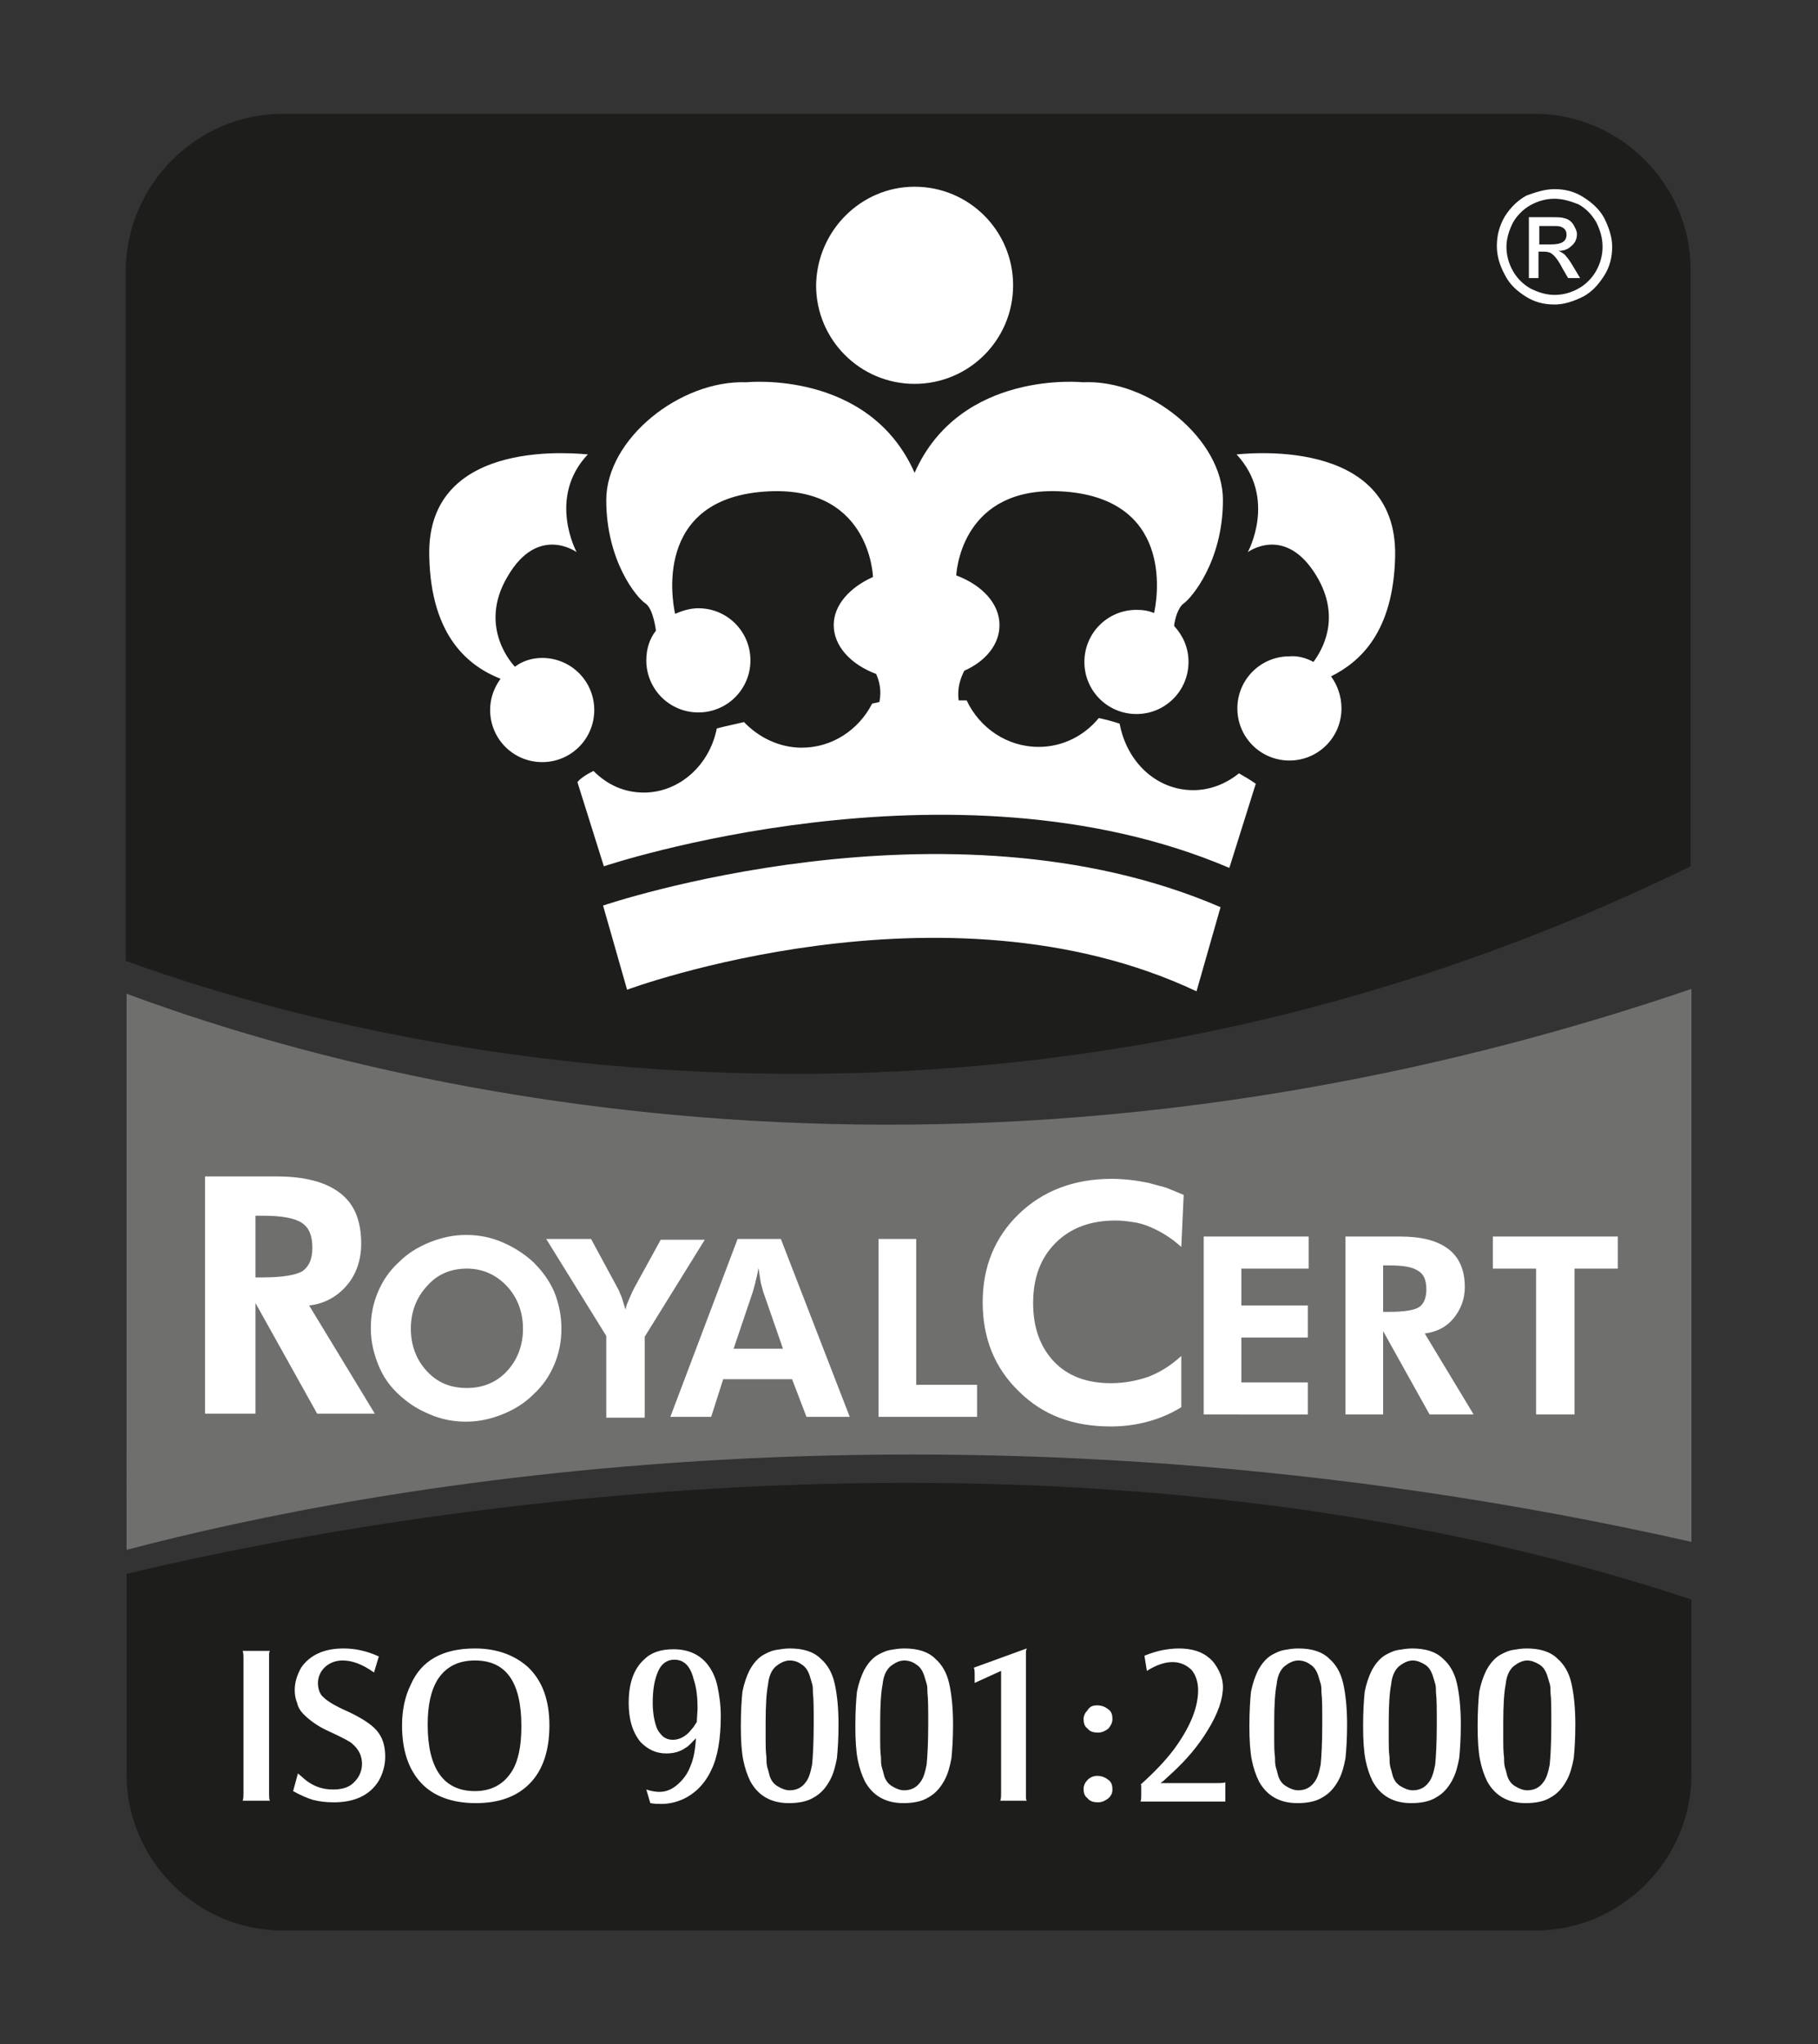
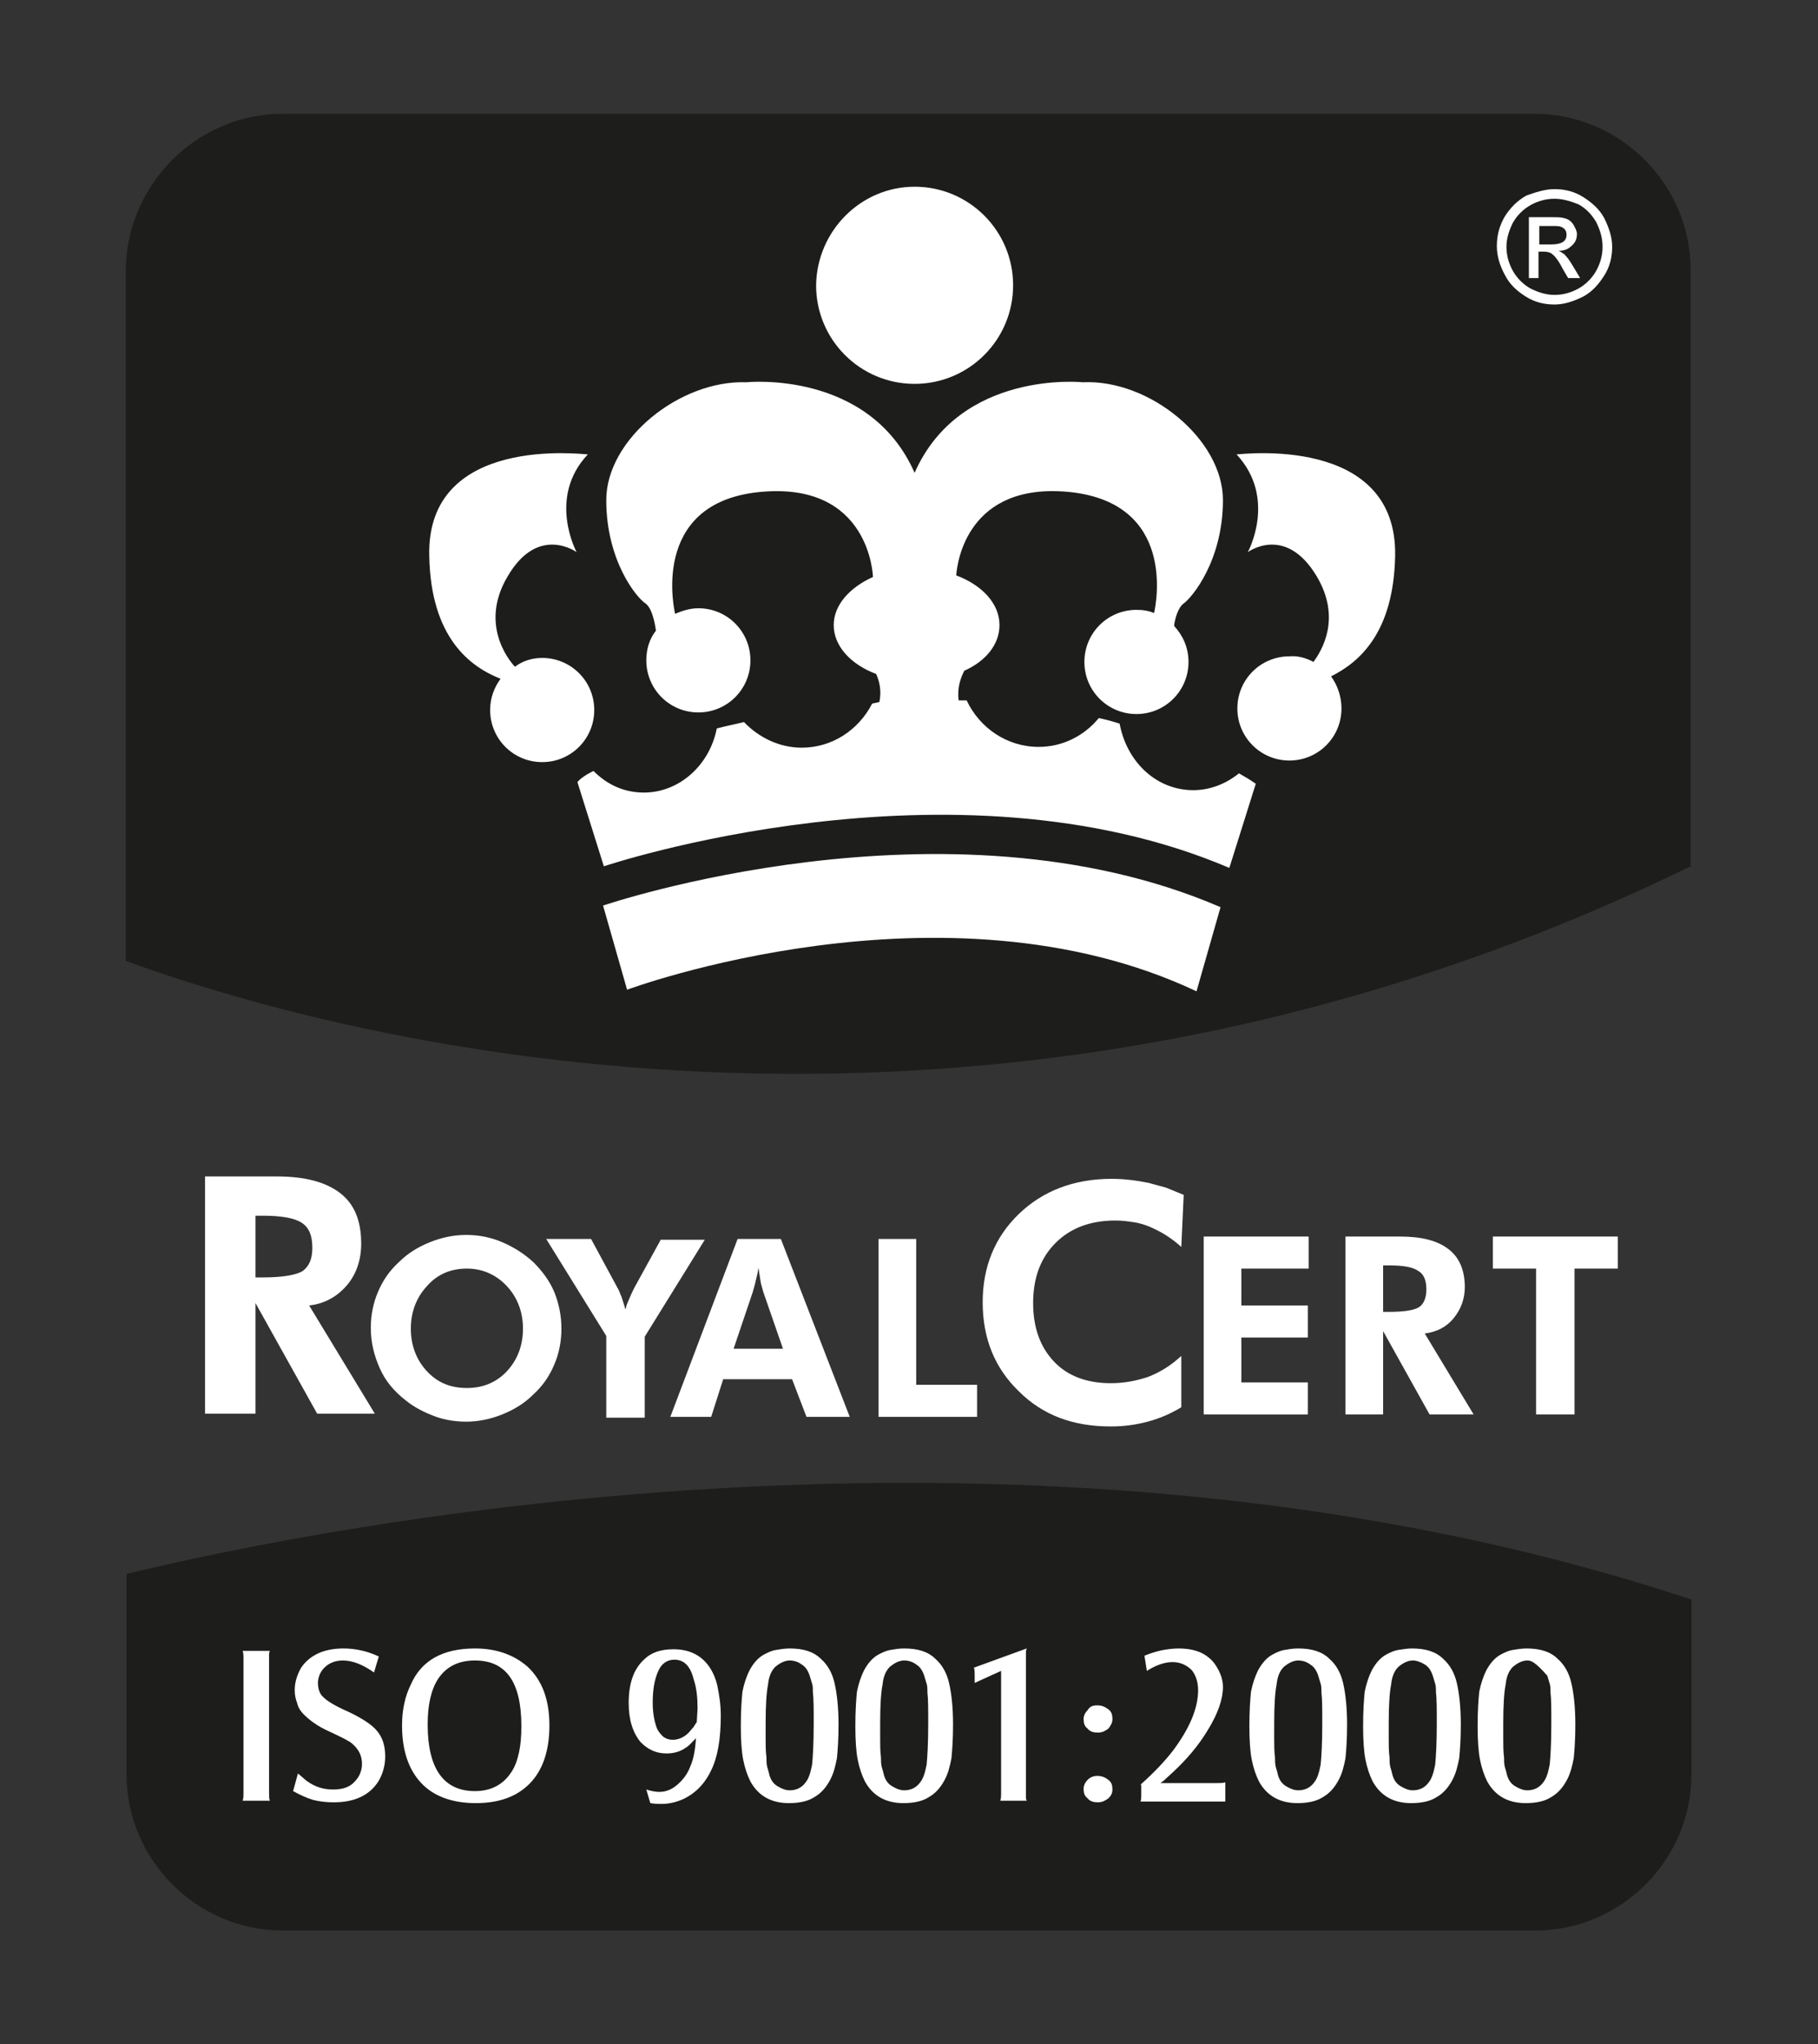
<svg xmlns="http://www.w3.org/2000/svg" version="1.1" id="Layer_1" x="0px" y="0px" viewBox="0 0 227 255.1" style="enable-background:new 0 0 227 255.1;" xml:space="preserve">
  <rect x="0" y="0" width="227" height="255.1" fill="#333333" stroke="none" />
  <style type="text/css">
	.st0{fill-rule:evenodd;clip-rule:evenodd;fill:#1D1D1B;}
	.st1{fill-rule:evenodd;clip-rule:evenodd;fill:#6F6F6E;}
	.st2{fill:#FFFFFF;}
</style>
  <g>
    <path class="st0" d="M211.2,199.6v21.8c0,10.7-8.8,19.5-19.5,19.5H35.3c-10.7,0-19.5-8.8-19.5-19.5v-25   C40.6,190.4,129.6,172.5,211.2,199.6L211.2,199.6z M35.3,14.2h156.3c10.7,0,19.5,8.8,19.5,19.5v74.4   c-90.4,44.1-171.9,20.4-195.4,11.8V33.7C15.8,23,24.6,14.2,35.3,14.2L35.3,14.2z" />
-     <path class="st1" d="M211.2,123.4v69c-91.8-20.7-165.1-7-195.4,1V124C46.2,135.3,119.6,154.6,211.2,123.4L211.2,123.4z" />
-     <path class="st2" d="M30.3,206h3.4c-0.1,0.2-0.1,0.3-0.1,0.4c0,0.1,0,0.3,0,0.5v16.9c0,0.4,0,0.7,0.1,0.9h-3.4   c0.1-0.3,0.1-0.6,0.1-0.9v-16.9C30.4,206.6,30.4,206.3,30.3,206L30.3,206z M78.3,123.5c0,0,39.5-14.7,71.1,0.2l3-10.5   c-34.3-14.8-77.1-0.2-77.1-0.2L78.3,123.5L78.3,123.5z M194.1,23.6c1.3,0,2.5,0.3,3.6,1c1.1,0.7,2,1.5,2.6,2.6c0.6,1.2,1,2.4,1,3.6   c0,1.3-0.3,2.5-1,3.6c-0.7,1.1-1.5,2-2.6,2.6c-1.2,0.6-2.4,1-3.6,1c-1.3,0-2.5-0.3-3.6-1c-1.1-0.7-2-1.5-2.6-2.7   c-0.6-1.1-1-2.3-1-3.6c0-1.3,0.3-2.5,1-3.7c0.7-1.1,1.6-2,2.7-2.6C191.7,24,192.9,23.6,194.1,23.6L194.1,23.6z M194.1,24.8   c-1.1,0-2.1,0.3-3,0.8c-0.9,0.5-1.7,1.3-2.2,2.2c-0.5,1-0.8,2-0.8,3c0,1.1,0.3,2.1,0.8,3c0.5,0.9,1.3,1.7,2.2,2.2   c1,0.5,2,0.8,3,0.8c1.1,0,2.1-0.3,3-0.8c0.9-0.5,1.7-1.3,2.2-2.2c0.5-0.9,0.8-1.9,0.8-3c0-1.1-0.3-2.1-0.8-3.1   c-0.6-1-1.3-1.7-2.2-2.2C196.1,25.1,195.1,24.8,194.1,24.8L194.1,24.8z M190.9,34.9v-7.8h2.7c0.7,0,1.3,0,1.6,0.1   c0.6,0.1,1,0.4,1.3,0.9c0.2,0.4,0.4,0.7,0.4,1.1c0,0.6-0.2,1.1-0.7,1.5c-0.4,0.4-0.9,0.6-1.6,0.6c0.3,0.1,0.5,0.3,0.7,0.4   c0.3,0.3,0.7,0.8,1.1,1.5l0.9,1.5h-1.5l-0.7-1.2c-0.5-1-1-1.6-1.3-1.8c-0.2-0.2-0.6-0.3-1-0.3h-0.7v3.3H190.9L190.9,34.9z    M192.2,30.5h1.5c1.3,0,1.9-0.4,1.9-1.2c0-0.5-0.2-0.8-0.7-1c-0.2-0.1-0.6-0.1-1.3-0.1h-1.4V30.5L192.2,30.5z M67.7,82.1   c3.6,0,6.5,2.9,6.5,6.5c0,3.6-2.9,6.5-6.5,6.5c-3.6,0-6.5-2.9-6.5-6.5c0-1.5,0.5-2.8,1.3-3.9c-3.8-1.5-8.7-5.1-8.9-15.3   c-0.4-15.2,19.2-12.7,19.8-12.7C68.3,62.1,72,68.9,72,68.9s-4.8-3.5-8.6,3c-3.9,6.5,0.9,11.3,0.9,11.3h0   C65.2,82.5,66.4,82.1,67.7,82.1L67.7,82.1z M109.8,87.6c0.3-1.4,0-2.6-0.4-3.5c-3.2-1.2-5.3-3.5-5.3-6.1c0-2.5,2-4.7,4.9-6l0,0   c0,0-0.3-12-14.2-10.6c-13.9,1.4-10.5,15.2-10.5,15.2l0,0c0.9-0.4,1.9-0.7,2.9-0.7c3.6,0,6.5,2.9,6.5,6.5c0,3.6-2.9,6.5-6.5,6.5   c-3.6,0-6.5-2.9-6.5-6.5c0-1.4,0.4-2.7,1.2-3.7c0,0-0.3-2.7-1.3-3.4c-1.1-0.7-4.9-5.3-4.9-12.9c0-7.6,9.2-15,17.5-14.7   c0,0,15.3-1.6,21,11.3c5.7-12.9,21-11.3,21-11.3c8.3-0.4,17.5,7.1,17.5,14.7c0,7.6-3.9,12.2-4.9,12.9c-0.7,0.5-1.1,1.9-1.2,2.8   c1.1,1.2,1.8,2.7,1.8,4.5c0,3.6-2.9,6.5-6.5,6.5c-3.6,0-6.5-2.9-6.5-6.5c0-3.6,2.9-6.5,6.5-6.5c0.8,0,1.5,0.1,2.2,0.4   c0.3-1.3,2.7-13.7-10.5-15.1c-12.8-1.3-14.1,8.8-14.2,10.4c3.2,1.2,5.4,3.5,5.4,6.2c0,2.4-1.7,4.5-4.4,5.7c-0.5,1-0.9,2.2-0.7,3.7   l1,0c1.6,3.4,5,5.8,9,5.8c3,0,5.7-1.4,7.5-3.6c0.9,0.2,1.7,0.4,2.6,0.7c0.9,4.8,4.6,8.3,9.2,8.3c2.1,0,4.1-0.8,5.7-2.1   c0.7,0.4,1.4,0.8,2.1,1.3l-3.3,10.5c-34.7-14.8-78.1-0.2-78.1-0.2l-3.3-10.5c0.3-0.4,1-0.9,2-1.4c1.7,1.7,3.8,2.7,6.3,2.7   c4.4,0,8.2-3.4,9.1-8c1.1-0.3,2.2-0.5,3.4-0.8c1.8,1.9,4.4,3.2,7.2,3.2c3.8,0,7.1-2.2,8.8-5.5L109.8,87.6L109.8,87.6z M114.2,23.3   c6.8,0,12.3,5.5,12.3,12.3c0,6.8-5.5,12.3-12.3,12.3c-6.8,0-12.3-5.5-12.3-12.3C102,28.8,107.5,23.3,114.2,23.3L114.2,23.3z    M164,82.6c1.1-1.5,3.5-5.5,0.4-10.7c-3.9-6.5-8.6-3-8.6-3s3.7-6.7-1.4-12.2c0.5,0,20.1-2.5,19.8,12.7c-0.2,9.5-4.4,13.2-8,15   c0.8,1.1,1.3,2.5,1.3,4c0,3.6-2.9,6.5-6.5,6.5c-3.6,0-6.5-2.9-6.5-6.5c0-3.6,2.9-6.5,6.5-6.5C162,81.8,163.1,82.1,164,82.6   L164,82.6z M46.8,176.4h-7.2l-7.7-13.8v13.8h-6.3v-29.6h8.9c3.6,0,6.2,0.7,8,2.1c1.8,1.4,2.6,3.5,2.6,6.3c0,2-0.6,3.8-1.8,5.2   c-1.2,1.4-2.8,2.3-4.7,2.5L46.8,176.4L46.8,176.4z M147.5,155.6c-1.2-1.1-2.5-1.9-3.9-2.5c-0.7-0.3-1.4-0.5-2.1-0.6   c-0.7-0.1-1.4-0.2-2.2-0.2c-3.1,0-5.6,0.9-7.5,2.8c-1.9,1.9-2.8,4.4-2.8,7.5c0,3.1,0.9,5.5,2.6,7.3c1.7,1.8,4.1,2.7,7.1,2.7   c1.7,0,3.2-0.3,4.7-0.8c1.5-0.6,2.8-1.4,4.1-2.6l0,6.4c-1.3,0.8-2.7,1.4-4.2,1.8c-1.5,0.4-3,0.6-4.6,0.6c-4.7,0-8.5-1.4-11.5-4.4   c-3-2.9-4.5-6.6-4.5-11.1c0-4.4,1.5-8.1,4.5-11c3-2.9,6.9-4.4,11.6-4.4c1.6,0,3.1,0.2,4.6,0.5c0.7,0.2,1.5,0.4,2.2,0.6   c0.7,0.3,1.5,0.6,2.2,0.9L147.5,155.6L147.5,155.6z M196.6,158.3v18.2h-4.8v-18.2h-5.4v-4h15.6v4H196.6L196.6,158.3z M184,176.5   h-5.5l-5.8-10.4v10.4H168v-22.2h6.8c2.7,0,4.7,0.5,6.1,1.6c1.3,1,2,2.6,2,4.7c0,1.5-0.5,2.8-1.4,3.9c-0.9,1.1-2.1,1.7-3.6,1.9   L184,176.5L184,176.5z M172.7,163.7h0.7c1.9,0,3.2-0.2,3.8-0.6c0.6-0.4,0.9-1.2,0.9-2.2c0-1.1-0.3-1.9-1-2.3   c-0.7-0.5-1.9-0.7-3.7-0.7h-0.7V163.7L172.7,163.7z M150.3,176.5v-22.2h13.1v4H155v4.6h8.3v4H155v5.6h8.3v4H150.3L150.3,176.5z    M109.7,176.8v-22.2h4.7v18.2h7.6v4H109.7L109.7,176.8z M97.8,168.4l-2.5-7.2l-0.3-1.1l-0.3-1.9c-0.1,0.8-0.3,1.4-0.4,1.9l-0.3,1.1   l-2.4,7.1H97.8L97.8,168.4z M83.7,176.8l8.4-22.2h5.4l8.6,22.2h-5.4l-1.8-4.7h-8.6l-1.5,4.7H83.7L83.7,176.8z M75.7,176.8v-10.1   l-7.5-12.1h5.6l3.3,6.1c0.2,0.3,0.3,0.7,0.5,1.1l0.5,1.6c0.1-0.3,0.1-0.5,0.2-0.7c0.1-0.2,0.2-0.5,0.3-0.7c0.2-0.5,0.4-0.9,0.6-1.3   l3.3-6h5.5l-7.5,12.1v10.1H75.7L75.7,176.8z M70.1,165.8c0,1.6-0.3,3.1-0.9,4.5c-0.6,1.4-1.4,2.6-2.6,3.7c-1.1,1.1-2.4,1.9-3.9,2.5   c-1.5,0.6-3,0.9-4.5,0.9c-1.3,0-2.7-0.2-4-0.7c-1.3-0.5-2.5-1.1-3.6-2c-1.4-1.1-2.5-2.4-3.2-4c-0.7-1.6-1.1-3.2-1.1-5   c0-1.6,0.3-3.1,0.9-4.5c0.6-1.4,1.4-2.6,2.6-3.7c1.1-1.1,2.4-1.9,3.9-2.5c1.5-0.6,3-0.9,4.5-0.9c1.6,0,3.1,0.3,4.5,0.9   c1.4,0.6,2.7,1.4,3.9,2.5c1.1,1.1,2,2.3,2.6,3.7C69.8,162.7,70.1,164.2,70.1,165.8L70.1,165.8z M58.3,173.2c2,0,3.7-0.7,5-2.1   c1.3-1.4,2-3.2,2-5.3c0-2.1-0.7-3.9-2-5.3c-1.3-1.4-3-2.2-5-2.2c-2,0-3.7,0.7-5,2.2c-1.3,1.4-2,3.2-2,5.3c0,2.1,0.7,3.9,2,5.3   C54.6,172.5,56.2,173.2,58.3,173.2L58.3,173.2z M31.9,159.4h0.9c2.5,0,4.2-0.3,5-0.8c0.8-0.6,1.2-1.5,1.2-2.9   c0-1.5-0.4-2.5-1.3-3.1c-0.9-0.6-2.5-0.9-4.9-0.9h-0.9V159.4L31.9,159.4z M36.6,223.5l0.6-2.2c0.5,0.4,0.9,0.8,1.2,1   c1,0.7,2,1,3.2,1c1.2,0,2.1-0.3,2.7-1c0.6-0.6,0.9-1.4,0.9-2.2c0-1-0.4-1.8-1.2-2.5c-0.3-0.3-1.3-0.8-2.8-1.5   c-1.6-0.7-2.6-1.5-3.3-2.2c-0.4-0.4-0.7-0.9-0.8-1.4c-0.2-0.5-0.3-1-0.3-1.6c0-1,0.3-1.9,0.8-2.8c1.1-1.6,2.9-2.4,5.3-2.4   c1.4,0,2.9,0.3,4.4,1l-0.6,2c-1.4-1-2.7-1.5-3.9-1.5c-0.9,0-1.7,0.3-2.3,0.9c-0.5,0.5-0.8,1.2-0.8,1.9c0,0.7,0.2,1.4,0.7,1.8   c0.5,0.5,1.5,1.1,3.1,1.8c1.7,0.8,2.9,1.6,3.5,2.3c0.8,0.9,1.1,2,1.1,3.3c0,1.1-0.3,2.1-0.8,3c-1.1,1.8-3,2.7-5.6,2.7   c-1,0-1.8-0.1-2.6-0.3C38.4,224.4,37.5,224,36.6,223.5L36.6,223.5z M59.3,205.7c2.7,0,4.9,0.8,6.6,2.3c1.8,1.7,2.7,4.1,2.7,7.3   c0,3.1-0.8,5.6-2.5,7.3c-1.6,1.6-3.8,2.4-6.7,2.4c-3,0-5.3-0.9-6.8-2.5c-1.6-1.7-2.4-4.1-2.4-7.2c0-2,0.4-3.7,1.1-5.1   C52.6,207.2,55.3,205.7,59.3,205.7L59.3,205.7z M59.3,207.2c-2.1,0-3.6,0.8-4.6,2.3c-0.9,1.4-1.3,3.3-1.3,5.7c0,5.5,2,8.3,5.9,8.3   c2,0,3.5-0.8,4.5-2.3c0.5-0.7,0.8-1.6,1-2.5c0.2-0.9,0.3-2,0.3-3.3C65.1,209.9,63.2,207.2,59.3,207.2L59.3,207.2z M86.9,216.9   c-0.5,0.5-0.9,1-1.3,1.2c-0.7,0.5-1.5,0.7-2.4,0.7c-1.3,0-2.3-0.5-3.2-1.4c-1-1.2-1.5-2.8-1.5-4.9c0-2.4,0.6-4.2,1.9-5.4   c0.9-0.9,2.1-1.3,3.7-1.3c1.9,0,3.4,0.7,4.4,2.1c0.5,0.7,0.9,1.6,1.1,2.6c0.2,1,0.4,2.2,0.4,3.6c0,2.9-0.4,5.2-1.2,6.8   c-0.8,1.7-2,2.9-3.5,3.6c-0.9,0.4-1.8,0.6-2.7,0.6c-0.4,0-0.8,0-1.4-0.1l-0.5-1.7c0.6,0.2,1.2,0.3,1.6,0.3c1,0,1.8-0.4,2.6-1.2   c0.6-0.6,1-1.2,1.3-2C86.6,219.5,86.8,218.4,86.9,216.9L86.9,216.9z M87,214.9l0.1-1.7c0-1.3-0.1-2.5-0.5-3.7   c-0.4-1.6-1.2-2.4-2.4-2.4c-0.9,0-1.6,0.5-2,1.4c-0.5,1.1-0.7,2.4-0.7,4c0,1.2,0.2,2.3,0.5,3.1c0.2,0.5,0.5,0.8,0.8,1.1   c0.4,0.3,0.8,0.4,1.2,0.4c0.7,0,1.4-0.3,2-0.9l0.6-0.7C86.8,215.2,86.9,215,87,214.9L87,214.9z M98.6,205.7c1.7,0,3,0.4,3.9,1.3   c0.8,0.7,1.4,1.7,1.7,3c0.3,1.3,0.5,3,0.5,5.2c0,1.8-0.1,3.2-0.2,4.2c-0.2,1-0.4,1.9-0.9,2.8c-0.5,0.9-1.1,1.6-2,2.1   c-0.8,0.5-1.9,0.7-3.1,0.7c-2.2,0-3.8-0.9-4.8-2.7c-0.4-0.8-0.7-1.7-0.9-2.7c-0.2-1-0.3-2.4-0.3-4.2c0-1.9,0.1-3.3,0.2-4.3   c0.2-1,0.5-1.9,0.9-2.7c0.5-0.9,1.1-1.6,1.9-2c0.4-0.2,0.8-0.4,1.3-0.5C97.4,205.8,98,205.7,98.6,205.7L98.6,205.7z M98.6,207.2   c-0.6,0-1.2,0.3-1.8,0.8c-0.5,0.5-0.8,1.2-0.9,2.2c-0.2,1-0.3,2.6-0.3,4.8c0,0.7,0,1.4,0,2.1c0,0.7,0,1.4,0.1,2.2   c0,0.4,0,0.8,0.1,1.2c0.1,0.3,0.2,0.7,0.3,1.1c0.2,0.6,0.5,1,1,1.3c0.5,0.3,1,0.5,1.5,0.5c0.8,0,1.5-0.3,2-1   c0.4-0.5,0.6-1.2,0.8-2.2c0.1-1,0.2-2.7,0.2-5.1c0-1.8,0-3.1-0.1-3.9c0-0.4,0-0.8-0.1-1.1c-0.1-0.3-0.2-0.7-0.3-1   c-0.2-0.6-0.5-1.1-1-1.4C99.7,207.4,99.2,207.2,98.6,207.2L98.6,207.2z M112.9,205.7c1.7,0,3,0.4,3.9,1.3c0.8,0.7,1.4,1.7,1.7,3   c0.3,1.3,0.5,3,0.5,5.2c0,1.8-0.1,3.2-0.2,4.2c-0.2,1-0.4,1.9-0.9,2.8c-0.5,0.9-1.1,1.6-2,2.1c-0.8,0.5-1.9,0.7-3.1,0.7   c-2.2,0-3.8-0.9-4.8-2.7c-0.4-0.8-0.7-1.7-0.9-2.7c-0.2-1-0.3-2.4-0.3-4.2c0-1.9,0.1-3.3,0.2-4.3c0.2-1,0.5-1.9,0.9-2.7   c0.5-0.9,1.1-1.6,1.9-2c0.4-0.2,0.8-0.4,1.3-0.5C111.7,205.8,112.2,205.7,112.9,205.7L112.9,205.7z M112.9,207.2   c-0.6,0-1.2,0.3-1.8,0.8c-0.5,0.5-0.8,1.2-0.9,2.2c-0.2,1-0.3,2.6-0.3,4.8c0,0.7,0,1.4,0,2.1c0,0.7,0,1.4,0.1,2.2   c0,0.4,0,0.8,0.1,1.2c0.1,0.3,0.2,0.7,0.3,1.1c0.2,0.6,0.5,1,1,1.3c0.5,0.3,1,0.5,1.5,0.5c0.8,0,1.5-0.3,2-1   c0.4-0.5,0.6-1.2,0.8-2.2c0.1-1,0.2-2.7,0.2-5.1c0-1.8,0-3.1-0.1-3.9c0-0.4,0-0.8-0.1-1.1c-0.1-0.3-0.2-0.7-0.3-1   c-0.2-0.6-0.5-1.1-1-1.4C114,207.4,113.5,207.2,112.9,207.2L112.9,207.2z M125,208.5l-3.3,1.5l0-1.1c0-0.3,0-0.5-0.1-0.8l6.6-2.4   c0,0.1-0.1,0.2-0.1,0.4c0,0.1,0,0.3,0,0.5v17.2c0,0.2,0,0.4,0,0.5c0,0.1,0,0.2,0.1,0.4h-3.3c0.1-0.3,0.1-0.6,0.1-0.9V208.5   L125,208.5z M137,212.8c0.6,0,1,0.2,1.4,0.5c0.4,0.3,0.5,0.7,0.5,1.2c0,0.5-0.2,0.8-0.5,1.2c-0.4,0.3-0.8,0.5-1.3,0.5   c-0.5,0-1-0.1-1.3-0.5c-0.4-0.3-0.5-0.7-0.5-1.2c0-0.4,0.2-0.8,0.5-1.1C136.1,212.9,136.5,212.8,137,212.8L137,212.8z M137,221.6   c0.6,0,1,0.2,1.4,0.5c0.4,0.3,0.5,0.7,0.5,1.2c0,0.5-0.2,0.8-0.5,1.1c-0.4,0.3-0.8,0.5-1.3,0.5c-0.5,0-1-0.1-1.3-0.5   c-0.4-0.3-0.5-0.7-0.5-1.2c0-0.4,0.2-0.8,0.5-1.1C136.1,221.8,136.5,221.6,137,221.6L137,221.6z M142.4,222.7   c1.7-1.5,3.1-3,4.1-4.3c2-2.7,3.1-5.2,3.1-7.5c0-1-0.3-1.9-0.8-2.5c-0.6-0.6-1.4-1-2.4-1c-1,0-2.1,0.4-3.2,1.1l-0.3-1.9   c1-0.4,1.8-0.6,2.3-0.7c0.6-0.1,1.2-0.2,2-0.2c1.6,0,2.9,0.4,3.8,1.2c0.5,0.4,0.9,1,1.2,1.6c0.3,0.6,0.5,1.3,0.5,2   c0,1.5-0.6,3.3-1.9,5.4c-1.2,2-2.7,3.7-4.3,5.2l-1.2,1.1l-0.4,0.3h6.8c0.6,0,1.1,0,1.3-0.1v2.4h-10.6c0.1-0.2,0.1-0.5,0.1-0.8   V222.7L142.4,222.7z M162.1,205.7c1.7,0,3,0.4,3.9,1.3c0.8,0.7,1.4,1.7,1.7,3c0.3,1.3,0.5,3,0.5,5.2c0,1.8-0.1,3.2-0.2,4.2   c-0.2,1-0.4,1.9-0.9,2.8c-0.5,0.9-1.1,1.6-2,2.1c-0.8,0.5-1.9,0.7-3.1,0.7c-2.2,0-3.8-0.9-4.8-2.7c-0.4-0.8-0.7-1.7-0.9-2.7   c-0.2-1-0.3-2.4-0.3-4.2c0-1.9,0.1-3.3,0.2-4.3c0.2-1,0.5-1.9,0.9-2.7c0.5-0.9,1.1-1.6,1.9-2c0.4-0.2,0.8-0.4,1.3-0.5   C160.9,205.8,161.4,205.7,162.1,205.7L162.1,205.7z M162.1,207.2c-0.6,0-1.2,0.3-1.8,0.8c-0.5,0.5-0.8,1.2-0.9,2.2   c-0.2,1-0.3,2.6-0.3,4.8c0,0.7,0,1.4,0,2.1c0,0.7,0,1.4,0.1,2.2c0,0.4,0,0.8,0.1,1.2c0.1,0.3,0.2,0.7,0.3,1.1c0.2,0.6,0.5,1,1,1.3   c0.5,0.3,1,0.5,1.5,0.5c0.8,0,1.5-0.3,2-1c0.4-0.5,0.6-1.2,0.8-2.2c0.1-1,0.2-2.7,0.2-5.1c0-1.8,0-3.1-0.1-3.9c0-0.4,0-0.8-0.1-1.1   c-0.1-0.3-0.2-0.7-0.3-1c-0.2-0.6-0.5-1.1-1-1.4C163.2,207.4,162.7,207.2,162.1,207.2L162.1,207.2z M176.3,205.7   c1.7,0,3,0.4,3.9,1.3c0.8,0.7,1.4,1.7,1.7,3c0.3,1.3,0.5,3,0.5,5.2c0,1.8-0.1,3.2-0.2,4.2c-0.2,1-0.4,1.9-0.9,2.8   c-0.5,0.9-1.1,1.6-2,2.1c-0.8,0.5-1.9,0.7-3.1,0.7c-2.2,0-3.8-0.9-4.8-2.7c-0.4-0.8-0.7-1.7-0.9-2.7c-0.2-1-0.3-2.4-0.3-4.2   c0-1.9,0.1-3.3,0.2-4.3c0.2-1,0.5-1.9,0.9-2.7c0.5-0.9,1.1-1.6,1.9-2c0.4-0.2,0.8-0.4,1.3-0.5C175.2,205.8,175.7,205.7,176.3,205.7   L176.3,205.7z M176.4,207.2c-0.6,0-1.2,0.3-1.8,0.8c-0.5,0.5-0.8,1.2-0.9,2.2c-0.2,1-0.3,2.6-0.3,4.8c0,0.7,0,1.4,0,2.1   c0,0.7,0,1.4,0.1,2.2c0,0.4,0,0.8,0.1,1.2c0.1,0.3,0.2,0.7,0.3,1.1c0.2,0.6,0.5,1,1,1.3c0.5,0.3,1,0.5,1.5,0.5c0.8,0,1.5-0.3,2-1   c0.4-0.5,0.6-1.2,0.8-2.2c0.1-1,0.2-2.7,0.2-5.1c0-1.8,0-3.1-0.1-3.9c0-0.4,0-0.8-0.1-1.1c-0.1-0.3-0.2-0.7-0.3-1   c-0.2-0.6-0.5-1.1-1-1.4C177.4,207.4,176.9,207.2,176.4,207.2L176.4,207.2z M190.6,205.7c1.7,0,3,0.4,3.9,1.3   c0.8,0.7,1.4,1.7,1.7,3c0.3,1.3,0.5,3,0.5,5.2c0,1.8-0.1,3.2-0.2,4.2c-0.2,1-0.4,1.9-0.9,2.8c-0.5,0.9-1.1,1.6-2,2.1   c-0.8,0.5-1.9,0.7-3.1,0.7c-2.2,0-3.8-0.9-4.8-2.7c-0.4-0.8-0.7-1.7-0.9-2.7c-0.2-1-0.3-2.4-0.3-4.2c0-1.9,0.1-3.3,0.2-4.3   c0.2-1,0.5-1.9,0.9-2.7c0.5-0.9,1.1-1.6,1.9-2c0.4-0.2,0.8-0.4,1.3-0.5C189.4,205.8,190,205.7,190.6,205.7L190.6,205.7z    M190.7,207.2c-0.6,0-1.2,0.3-1.8,0.8c-0.5,0.5-0.8,1.2-0.9,2.2c-0.2,1-0.3,2.6-0.3,4.8c0,0.7,0,1.4,0,2.1c0,0.7,0,1.4,0.1,2.2   c0,0.4,0,0.8,0.1,1.2c0.1,0.3,0.2,0.7,0.3,1.1c0.2,0.6,0.5,1,1,1.3c0.5,0.3,1,0.5,1.5,0.5c0.8,0,1.5-0.3,2-1   c0.4-0.5,0.6-1.2,0.8-2.2c0.1-1,0.2-2.7,0.2-5.1c0-1.8,0-3.1-0.1-3.9c0-0.4,0-0.8-0.1-1.1c-0.1-0.3-0.2-0.7-0.3-1   c-0.2-0.6-0.5-1.1-1-1.4C191.7,207.4,191.2,207.2,190.7,207.2L190.7,207.2z" />
+     <path class="st2" d="M30.3,206h3.4c-0.1,0.2-0.1,0.3-0.1,0.4c0,0.1,0,0.3,0,0.5v16.9c0,0.4,0,0.7,0.1,0.9h-3.4   c0.1-0.3,0.1-0.6,0.1-0.9v-16.9C30.4,206.6,30.4,206.3,30.3,206L30.3,206z M78.3,123.5c0,0,39.5-14.7,71.1,0.2l3-10.5   c-34.3-14.8-77.1-0.2-77.1-0.2L78.3,123.5L78.3,123.5z M194.1,23.6c1.3,0,2.5,0.3,3.6,1c1.1,0.7,2,1.5,2.6,2.6c0.6,1.2,1,2.4,1,3.6   c0,1.3-0.3,2.5-1,3.6c-0.7,1.1-1.5,2-2.6,2.6c-1.2,0.6-2.4,1-3.6,1c-1.3,0-2.5-0.3-3.6-1c-1.1-0.7-2-1.5-2.6-2.7   c-0.6-1.1-1-2.3-1-3.6c0-1.3,0.3-2.5,1-3.7c0.7-1.1,1.6-2,2.7-2.6C191.7,24,192.9,23.6,194.1,23.6L194.1,23.6z M194.1,24.8   c-1.1,0-2.1,0.3-3,0.8c-0.9,0.5-1.7,1.3-2.2,2.2c-0.5,1-0.8,2-0.8,3c0,1.1,0.3,2.1,0.8,3c0.5,0.9,1.3,1.7,2.2,2.2   c1,0.5,2,0.8,3,0.8c1.1,0,2.1-0.3,3-0.8c0.9-0.5,1.7-1.3,2.2-2.2c0.5-0.9,0.8-1.9,0.8-3c0-1.1-0.3-2.1-0.8-3.1   c-0.6-1-1.3-1.7-2.2-2.2C196.1,25.1,195.1,24.8,194.1,24.8L194.1,24.8z M190.9,34.9v-7.8h2.7c0.7,0,1.3,0,1.6,0.1   c0.6,0.1,1,0.4,1.3,0.9c0.2,0.4,0.4,0.7,0.4,1.1c0,0.6-0.2,1.1-0.7,1.5c-0.4,0.4-0.9,0.6-1.6,0.6c0.3,0.1,0.5,0.3,0.7,0.4   c0.3,0.3,0.7,0.8,1.1,1.5l0.9,1.5h-1.5l-0.7-1.2c-0.5-1-1-1.6-1.3-1.8c-0.2-0.2-0.6-0.3-1-0.3h-0.7v3.3H190.9L190.9,34.9z    M192.2,30.5h1.5c1.3,0,1.9-0.4,1.9-1.2c0-0.5-0.2-0.8-0.7-1c-0.2-0.1-0.6-0.1-1.3-0.1h-1.4V30.5L192.2,30.5z M67.7,82.1   c3.6,0,6.5,2.9,6.5,6.5c0,3.6-2.9,6.5-6.5,6.5c-3.6,0-6.5-2.9-6.5-6.5c0-1.5,0.5-2.8,1.3-3.9c-3.8-1.5-8.7-5.1-8.9-15.3   c-0.4-15.2,19.2-12.7,19.8-12.7C68.3,62.1,72,68.9,72,68.9s-4.8-3.5-8.6,3c-3.9,6.5,0.9,11.3,0.9,11.3h0   C65.2,82.5,66.4,82.1,67.7,82.1L67.7,82.1z M109.8,87.6c0.3-1.4,0-2.6-0.4-3.5c-3.2-1.2-5.3-3.5-5.3-6.1c0-2.5,2-4.7,4.9-6l0,0   c0,0-0.3-12-14.2-10.6c-13.9,1.4-10.5,15.2-10.5,15.2l0,0c0.9-0.4,1.9-0.7,2.9-0.7c3.6,0,6.5,2.9,6.5,6.5c0,3.6-2.9,6.5-6.5,6.5   c-3.6,0-6.5-2.9-6.5-6.5c0-1.4,0.4-2.7,1.2-3.7c0,0-0.3-2.7-1.3-3.4c-1.1-0.7-4.9-5.3-4.9-12.9c0-7.6,9.2-15,17.5-14.7   c0,0,15.3-1.6,21,11.3c5.7-12.9,21-11.3,21-11.3c8.3-0.4,17.5,7.1,17.5,14.7c0,7.6-3.9,12.2-4.9,12.9c-0.7,0.5-1.1,1.9-1.2,2.8   c1.1,1.2,1.8,2.7,1.8,4.5c0,3.6-2.9,6.5-6.5,6.5c-3.6,0-6.5-2.9-6.5-6.5c0-3.6,2.9-6.5,6.5-6.5c0.8,0,1.5,0.1,2.2,0.4   c0.3-1.3,2.7-13.7-10.5-15.1c-12.8-1.3-14.1,8.8-14.2,10.4c3.2,1.2,5.4,3.5,5.4,6.2c0,2.4-1.7,4.5-4.4,5.7c-0.5,1-0.9,2.2-0.7,3.7   l1,0c1.6,3.4,5,5.8,9,5.8c3,0,5.7-1.4,7.5-3.6c0.9,0.2,1.7,0.4,2.6,0.7c0.9,4.8,4.6,8.3,9.2,8.3c2.1,0,4.1-0.8,5.7-2.1   c0.7,0.4,1.4,0.8,2.1,1.3l-3.3,10.5c-34.7-14.8-78.1-0.2-78.1-0.2l-3.3-10.5c0.3-0.4,1-0.9,2-1.4c1.7,1.7,3.8,2.7,6.3,2.7   c4.4,0,8.2-3.4,9.1-8c1.1-0.3,2.2-0.5,3.4-0.8c1.8,1.9,4.4,3.2,7.2,3.2c3.8,0,7.1-2.2,8.8-5.5L109.8,87.6L109.8,87.6z M114.2,23.3   c6.8,0,12.3,5.5,12.3,12.3c0,6.8-5.5,12.3-12.3,12.3c-6.8,0-12.3-5.5-12.3-12.3C102,28.8,107.5,23.3,114.2,23.3L114.2,23.3z    M164,82.6c1.1-1.5,3.5-5.5,0.4-10.7c-3.9-6.5-8.6-3-8.6-3s3.7-6.7-1.4-12.2c0.5,0,20.1-2.5,19.8,12.7c-0.2,9.5-4.4,13.2-8,15   c0.8,1.1,1.3,2.5,1.3,4c0,3.6-2.9,6.5-6.5,6.5c-3.6,0-6.5-2.9-6.5-6.5c0-3.6,2.9-6.5,6.5-6.5C162,81.8,163.1,82.1,164,82.6   L164,82.6z M46.8,176.4h-7.2l-7.7-13.8v13.8h-6.3v-29.6h8.9c3.6,0,6.2,0.7,8,2.1c1.8,1.4,2.6,3.5,2.6,6.3c0,2-0.6,3.8-1.8,5.2   c-1.2,1.4-2.8,2.3-4.7,2.5L46.8,176.4L46.8,176.4z M147.5,155.6c-1.2-1.1-2.5-1.9-3.9-2.5c-0.7-0.3-1.4-0.5-2.1-0.6   c-0.7-0.1-1.4-0.2-2.2-0.2c-3.1,0-5.6,0.9-7.5,2.8c-1.9,1.9-2.8,4.4-2.8,7.5c0,3.1,0.9,5.5,2.6,7.3c1.7,1.8,4.1,2.7,7.1,2.7   c1.7,0,3.2-0.3,4.7-0.8c1.5-0.6,2.8-1.4,4.1-2.6l0,6.4c-1.3,0.8-2.7,1.4-4.2,1.8c-1.5,0.4-3,0.6-4.6,0.6c-4.7,0-8.5-1.4-11.5-4.4   c-3-2.9-4.5-6.6-4.5-11.1c0-4.4,1.5-8.1,4.5-11c3-2.9,6.9-4.4,11.6-4.4c1.6,0,3.1,0.2,4.6,0.5c0.7,0.2,1.5,0.4,2.2,0.6   c0.7,0.3,1.5,0.6,2.2,0.9L147.5,155.6L147.5,155.6z M196.6,158.3v18.2h-4.8v-18.2h-5.4v-4h15.6v4H196.6L196.6,158.3z M184,176.5   h-5.5l-5.8-10.4v10.4H168v-22.2h6.8c2.7,0,4.7,0.5,6.1,1.6c1.3,1,2,2.6,2,4.7c0,1.5-0.5,2.8-1.4,3.9c-0.9,1.1-2.1,1.7-3.6,1.9   L184,176.5L184,176.5z M172.7,163.7h0.7c1.9,0,3.2-0.2,3.8-0.6c0.6-0.4,0.9-1.2,0.9-2.2c0-1.1-0.3-1.9-1-2.3   c-0.7-0.5-1.9-0.7-3.7-0.7h-0.7V163.7L172.7,163.7z M150.3,176.5v-22.2h13.1v4H155v4.6h8.3v4H155v5.6h8.3v4H150.3L150.3,176.5z    M109.7,176.8v-22.2h4.7v18.2h7.6v4H109.7L109.7,176.8z M97.8,168.4l-2.5-7.2l-0.3-1.1l-0.3-1.9c-0.1,0.8-0.3,1.4-0.4,1.9l-0.3,1.1   l-2.4,7.1H97.8L97.8,168.4z M83.7,176.8l8.4-22.2h5.4l8.6,22.2h-5.4l-1.8-4.7h-8.6l-1.5,4.7H83.7L83.7,176.8z M75.7,176.8v-10.1   l-7.5-12.1h5.6l3.3,6.1c0.2,0.3,0.3,0.7,0.5,1.1l0.5,1.6c0.1-0.3,0.1-0.5,0.2-0.7c0.1-0.2,0.2-0.5,0.3-0.7c0.2-0.5,0.4-0.9,0.6-1.3   l3.3-6h5.5l-7.5,12.1v10.1H75.7L75.7,176.8z M70.1,165.8c0,1.6-0.3,3.1-0.9,4.5c-0.6,1.4-1.4,2.6-2.6,3.7c-1.1,1.1-2.4,1.9-3.9,2.5   c-1.5,0.6-3,0.9-4.5,0.9c-1.3,0-2.7-0.2-4-0.7c-1.3-0.5-2.5-1.1-3.6-2c-1.4-1.1-2.5-2.4-3.2-4c-0.7-1.6-1.1-3.2-1.1-5   c0-1.6,0.3-3.1,0.9-4.5c0.6-1.4,1.4-2.6,2.6-3.7c1.1-1.1,2.4-1.9,3.9-2.5c1.5-0.6,3-0.9,4.5-0.9c1.6,0,3.1,0.3,4.5,0.9   c1.4,0.6,2.7,1.4,3.9,2.5c1.1,1.1,2,2.3,2.6,3.7C69.8,162.7,70.1,164.2,70.1,165.8L70.1,165.8z M58.3,173.2c2,0,3.7-0.7,5-2.1   c1.3-1.4,2-3.2,2-5.3c0-2.1-0.7-3.9-2-5.3c-1.3-1.4-3-2.2-5-2.2c-2,0-3.7,0.7-5,2.2c-1.3,1.4-2,3.2-2,5.3c0,2.1,0.7,3.9,2,5.3   C54.6,172.5,56.2,173.2,58.3,173.2L58.3,173.2z M31.9,159.4h0.9c2.5,0,4.2-0.3,5-0.8c0.8-0.6,1.2-1.5,1.2-2.9   c0-1.5-0.4-2.5-1.3-3.1c-0.9-0.6-2.5-0.9-4.9-0.9h-0.9V159.4L31.9,159.4z M36.6,223.5l0.6-2.2c0.5,0.4,0.9,0.8,1.2,1   c1,0.7,2,1,3.2,1c1.2,0,2.1-0.3,2.7-1c0.6-0.6,0.9-1.4,0.9-2.2c0-1-0.4-1.8-1.2-2.5c-0.3-0.3-1.3-0.8-2.8-1.5   c-1.6-0.7-2.6-1.5-3.3-2.2c-0.4-0.4-0.7-0.9-0.8-1.4c-0.2-0.5-0.3-1-0.3-1.6c0-1,0.3-1.9,0.8-2.8c1.1-1.6,2.9-2.4,5.3-2.4   c1.4,0,2.9,0.3,4.4,1l-0.6,2c-1.4-1-2.7-1.5-3.9-1.5c-0.9,0-1.7,0.3-2.3,0.9c-0.5,0.5-0.8,1.2-0.8,1.9c0,0.7,0.2,1.4,0.7,1.8   c0.5,0.5,1.5,1.1,3.1,1.8c1.7,0.8,2.9,1.6,3.5,2.3c0.8,0.9,1.1,2,1.1,3.3c0,1.1-0.3,2.1-0.8,3c-1.1,1.8-3,2.7-5.6,2.7   c-1,0-1.8-0.1-2.6-0.3C38.4,224.4,37.5,224,36.6,223.5L36.6,223.5z M59.3,205.7c2.7,0,4.9,0.8,6.6,2.3c1.8,1.7,2.7,4.1,2.7,7.3   c0,3.1-0.8,5.6-2.5,7.3c-1.6,1.6-3.8,2.4-6.7,2.4c-3,0-5.3-0.9-6.8-2.5c-1.6-1.7-2.4-4.1-2.4-7.2c0-2,0.4-3.7,1.1-5.1   C52.6,207.2,55.3,205.7,59.3,205.7L59.3,205.7z M59.3,207.2c-2.1,0-3.6,0.8-4.6,2.3c-0.9,1.4-1.3,3.3-1.3,5.7c0,5.5,2,8.3,5.9,8.3   c2,0,3.5-0.8,4.5-2.3c0.5-0.7,0.8-1.6,1-2.5c0.2-0.9,0.3-2,0.3-3.3C65.1,209.9,63.2,207.2,59.3,207.2L59.3,207.2z M86.9,216.9   c-0.5,0.5-0.9,1-1.3,1.2c-0.7,0.5-1.5,0.7-2.4,0.7c-1.3,0-2.3-0.5-3.2-1.4c-1-1.2-1.5-2.8-1.5-4.9c0-2.4,0.6-4.2,1.9-5.4   c0.9-0.9,2.1-1.3,3.7-1.3c1.9,0,3.4,0.7,4.4,2.1c0.5,0.7,0.9,1.6,1.1,2.6c0.2,1,0.4,2.2,0.4,3.6c0,2.9-0.4,5.2-1.2,6.8   c-0.8,1.7-2,2.9-3.5,3.6c-0.9,0.4-1.8,0.6-2.7,0.6c-0.4,0-0.8,0-1.4-0.1l-0.5-1.7c0.6,0.2,1.2,0.3,1.6,0.3c1,0,1.8-0.4,2.6-1.2   c0.6-0.6,1-1.2,1.3-2C86.6,219.5,86.8,218.4,86.9,216.9L86.9,216.9z M87,214.9l0.1-1.7c0-1.3-0.1-2.5-0.5-3.7   c-0.4-1.6-1.2-2.4-2.4-2.4c-0.9,0-1.6,0.5-2,1.4c-0.5,1.1-0.7,2.4-0.7,4c0,1.2,0.2,2.3,0.5,3.1c0.2,0.5,0.5,0.8,0.8,1.1   c0.4,0.3,0.8,0.4,1.2,0.4c0.7,0,1.4-0.3,2-0.9l0.6-0.7C86.8,215.2,86.9,215,87,214.9L87,214.9z M98.6,205.7c1.7,0,3,0.4,3.9,1.3   c0.8,0.7,1.4,1.7,1.7,3c0.3,1.3,0.5,3,0.5,5.2c0,1.8-0.1,3.2-0.2,4.2c-0.2,1-0.4,1.9-0.9,2.8c-0.5,0.9-1.1,1.6-2,2.1   c-0.8,0.5-1.9,0.7-3.1,0.7c-2.2,0-3.8-0.9-4.8-2.7c-0.4-0.8-0.7-1.7-0.9-2.7c-0.2-1-0.3-2.4-0.3-4.2c0-1.9,0.1-3.3,0.2-4.3   c0.2-1,0.5-1.9,0.9-2.7c0.5-0.9,1.1-1.6,1.9-2c0.4-0.2,0.8-0.4,1.3-0.5C97.4,205.8,98,205.7,98.6,205.7L98.6,205.7z M98.6,207.2   c-0.6,0-1.2,0.3-1.8,0.8c-0.5,0.5-0.8,1.2-0.9,2.2c-0.2,1-0.3,2.6-0.3,4.8c0,0.7,0,1.4,0,2.1c0,0.7,0,1.4,0.1,2.2   c0,0.4,0,0.8,0.1,1.2c0.1,0.3,0.2,0.7,0.3,1.1c0.2,0.6,0.5,1,1,1.3c0.5,0.3,1,0.5,1.5,0.5c0.8,0,1.5-0.3,2-1   c0.4-0.5,0.6-1.2,0.8-2.2c0.1-1,0.2-2.7,0.2-5.1c0-1.8,0-3.1-0.1-3.9c0-0.4,0-0.8-0.1-1.1c-0.1-0.3-0.2-0.7-0.3-1   c-0.2-0.6-0.5-1.1-1-1.4C99.7,207.4,99.2,207.2,98.6,207.2L98.6,207.2z M112.9,205.7c1.7,0,3,0.4,3.9,1.3c0.8,0.7,1.4,1.7,1.7,3   c0.3,1.3,0.5,3,0.5,5.2c0,1.8-0.1,3.2-0.2,4.2c-0.2,1-0.4,1.9-0.9,2.8c-0.5,0.9-1.1,1.6-2,2.1c-0.8,0.5-1.9,0.7-3.1,0.7   c-2.2,0-3.8-0.9-4.8-2.7c-0.4-0.8-0.7-1.7-0.9-2.7c-0.2-1-0.3-2.4-0.3-4.2c0-1.9,0.1-3.3,0.2-4.3c0.2-1,0.5-1.9,0.9-2.7   c0.5-0.9,1.1-1.6,1.9-2c0.4-0.2,0.8-0.4,1.3-0.5C111.7,205.8,112.2,205.7,112.9,205.7L112.9,205.7z M112.9,207.2   c-0.6,0-1.2,0.3-1.8,0.8c-0.5,0.5-0.8,1.2-0.9,2.2c-0.2,1-0.3,2.6-0.3,4.8c0,0.7,0,1.4,0,2.1c0,0.7,0,1.4,0.1,2.2   c0,0.4,0,0.8,0.1,1.2c0.1,0.3,0.2,0.7,0.3,1.1c0.2,0.6,0.5,1,1,1.3c0.5,0.3,1,0.5,1.5,0.5c0.8,0,1.5-0.3,2-1   c0.4-0.5,0.6-1.2,0.8-2.2c0.1-1,0.2-2.7,0.2-5.1c0-1.8,0-3.1-0.1-3.9c0-0.4,0-0.8-0.1-1.1c-0.1-0.3-0.2-0.7-0.3-1   c-0.2-0.6-0.5-1.1-1-1.4C114,207.4,113.5,207.2,112.9,207.2L112.9,207.2z M125,208.5l-3.3,1.5l0-1.1c0-0.3,0-0.5-0.1-0.8l6.6-2.4   c0,0.1-0.1,0.2-0.1,0.4c0,0.1,0,0.3,0,0.5v17.2c0,0.2,0,0.4,0,0.5c0,0.1,0,0.2,0.1,0.4h-3.3c0.1-0.3,0.1-0.6,0.1-0.9V208.5   L125,208.5z M137,212.8c0.6,0,1,0.2,1.4,0.5c0.4,0.3,0.5,0.7,0.5,1.2c0,0.5-0.2,0.8-0.5,1.2c-0.4,0.3-0.8,0.5-1.3,0.5   c-0.5,0-1-0.1-1.3-0.5c-0.4-0.3-0.5-0.7-0.5-1.2c0-0.4,0.2-0.8,0.5-1.1C136.1,212.9,136.5,212.8,137,212.8L137,212.8z M137,221.6   c0.6,0,1,0.2,1.4,0.5c0.4,0.3,0.5,0.7,0.5,1.2c0,0.5-0.2,0.8-0.5,1.1c-0.4,0.3-0.8,0.5-1.3,0.5c-0.5,0-1-0.1-1.3-0.5   c-0.4-0.3-0.5-0.7-0.5-1.2c0-0.4,0.2-0.8,0.5-1.1C136.1,221.8,136.5,221.6,137,221.6L137,221.6z M142.4,222.7   c1.7-1.5,3.1-3,4.1-4.3c2-2.7,3.1-5.2,3.1-7.5c0-1-0.3-1.9-0.8-2.5c-0.6-0.6-1.4-1-2.4-1c-1,0-2.1,0.4-3.2,1.1l-0.3-1.9   c1-0.4,1.8-0.6,2.3-0.7c0.6-0.1,1.2-0.2,2-0.2c1.6,0,2.9,0.4,3.8,1.2c0.5,0.4,0.9,1,1.2,1.6c0.3,0.6,0.5,1.3,0.5,2   c0,1.5-0.6,3.3-1.9,5.4c-1.2,2-2.7,3.7-4.3,5.2l-1.2,1.1l-0.4,0.3h6.8c0.6,0,1.1,0,1.3-0.1v2.4h-10.6c0.1-0.2,0.1-0.5,0.1-0.8   V222.7L142.4,222.7z M162.1,205.7c1.7,0,3,0.4,3.9,1.3c0.8,0.7,1.4,1.7,1.7,3c0.3,1.3,0.5,3,0.5,5.2c0,1.8-0.1,3.2-0.2,4.2   c-0.2,1-0.4,1.9-0.9,2.8c-0.5,0.9-1.1,1.6-2,2.1c-0.8,0.5-1.9,0.7-3.1,0.7c-2.2,0-3.8-0.9-4.8-2.7c-0.4-0.8-0.7-1.7-0.9-2.7   c-0.2-1-0.3-2.4-0.3-4.2c0-1.9,0.1-3.3,0.2-4.3c0.2-1,0.5-1.9,0.9-2.7c0.5-0.9,1.1-1.6,1.9-2c0.4-0.2,0.8-0.4,1.3-0.5   C160.9,205.8,161.4,205.7,162.1,205.7L162.1,205.7z M162.1,207.2c-0.6,0-1.2,0.3-1.8,0.8c-0.5,0.5-0.8,1.2-0.9,2.2   c-0.2,1-0.3,2.6-0.3,4.8c0,0.7,0,1.4,0,2.1c0,0.7,0,1.4,0.1,2.2c0,0.4,0,0.8,0.1,1.2c0.1,0.3,0.2,0.7,0.3,1.1c0.2,0.6,0.5,1,1,1.3   c0.5,0.3,1,0.5,1.5,0.5c0.8,0,1.5-0.3,2-1c0.4-0.5,0.6-1.2,0.8-2.2c0.1-1,0.2-2.7,0.2-5.1c0-1.8,0-3.1-0.1-3.9c0-0.4,0-0.8-0.1-1.1   c-0.1-0.3-0.2-0.7-0.3-1c-0.2-0.6-0.5-1.1-1-1.4C163.2,207.4,162.7,207.2,162.1,207.2L162.1,207.2z M176.3,205.7   c1.7,0,3,0.4,3.9,1.3c0.8,0.7,1.4,1.7,1.7,3c0.3,1.3,0.5,3,0.5,5.2c0,1.8-0.1,3.2-0.2,4.2c-0.2,1-0.4,1.9-0.9,2.8   c-0.5,0.9-1.1,1.6-2,2.1c-0.8,0.5-1.9,0.7-3.1,0.7c-2.2,0-3.8-0.9-4.8-2.7c-0.4-0.8-0.7-1.7-0.9-2.7c-0.2-1-0.3-2.4-0.3-4.2   c0-1.9,0.1-3.3,0.2-4.3c0.2-1,0.5-1.9,0.9-2.7c0.5-0.9,1.1-1.6,1.9-2c0.4-0.2,0.8-0.4,1.3-0.5C175.2,205.8,175.7,205.7,176.3,205.7   L176.3,205.7z M176.4,207.2c-0.6,0-1.2,0.3-1.8,0.8c-0.5,0.5-0.8,1.2-0.9,2.2c-0.2,1-0.3,2.6-0.3,4.8c0,0.7,0,1.4,0,2.1   c0,0.7,0,1.4,0.1,2.2c0,0.4,0,0.8,0.1,1.2c0.1,0.3,0.2,0.7,0.3,1.1c0.2,0.6,0.5,1,1,1.3c0.5,0.3,1,0.5,1.5,0.5c0.8,0,1.5-0.3,2-1   c0.4-0.5,0.6-1.2,0.8-2.2c0.1-1,0.2-2.7,0.2-5.1c0-1.8,0-3.1-0.1-3.9c0-0.4,0-0.8-0.1-1.1c-0.1-0.3-0.2-0.7-0.3-1   c-0.2-0.6-0.5-1.1-1-1.4C177.4,207.4,176.9,207.2,176.4,207.2L176.4,207.2z M190.6,205.7c1.7,0,3,0.4,3.9,1.3   c0.8,0.7,1.4,1.7,1.7,3c0.3,1.3,0.5,3,0.5,5.2c0,1.8-0.1,3.2-0.2,4.2c-0.2,1-0.4,1.9-0.9,2.8c-0.5,0.9-1.1,1.6-2,2.1   c-0.8,0.5-1.9,0.7-3.1,0.7c-2.2,0-3.8-0.9-4.8-2.7c-0.4-0.8-0.7-1.7-0.9-2.7c-0.2-1-0.3-2.4-0.3-4.2c0-1.9,0.1-3.3,0.2-4.3   c0.2-1,0.5-1.9,0.9-2.7c0.5-0.9,1.1-1.6,1.9-2c0.4-0.2,0.8-0.4,1.3-0.5C189.4,205.8,190,205.7,190.6,205.7L190.6,205.7z    M190.7,207.2c-0.6,0-1.2,0.3-1.8,0.8c-0.5,0.5-0.8,1.2-0.9,2.2c-0.2,1-0.3,2.6-0.3,4.8c0,0.7,0,1.4,0,2.1c0,0.7,0,1.4,0.1,2.2   c0,0.4,0,0.8,0.1,1.2c0.1,0.3,0.2,0.7,0.3,1.1c0.2,0.6,0.5,1,1,1.3c0.5,0.3,1,0.5,1.5,0.5c0.8,0,1.5-0.3,2-1   c0.4-0.5,0.6-1.2,0.8-2.2c0.1-1,0.2-2.7,0.2-5.1c0-1.8,0-3.1-0.1-3.9c0-0.4,0-0.8-0.1-1.1c-0.1-0.3-0.2-0.7-0.3-1   C191.7,207.4,191.2,207.2,190.7,207.2L190.7,207.2z" />
  </g>
</svg>